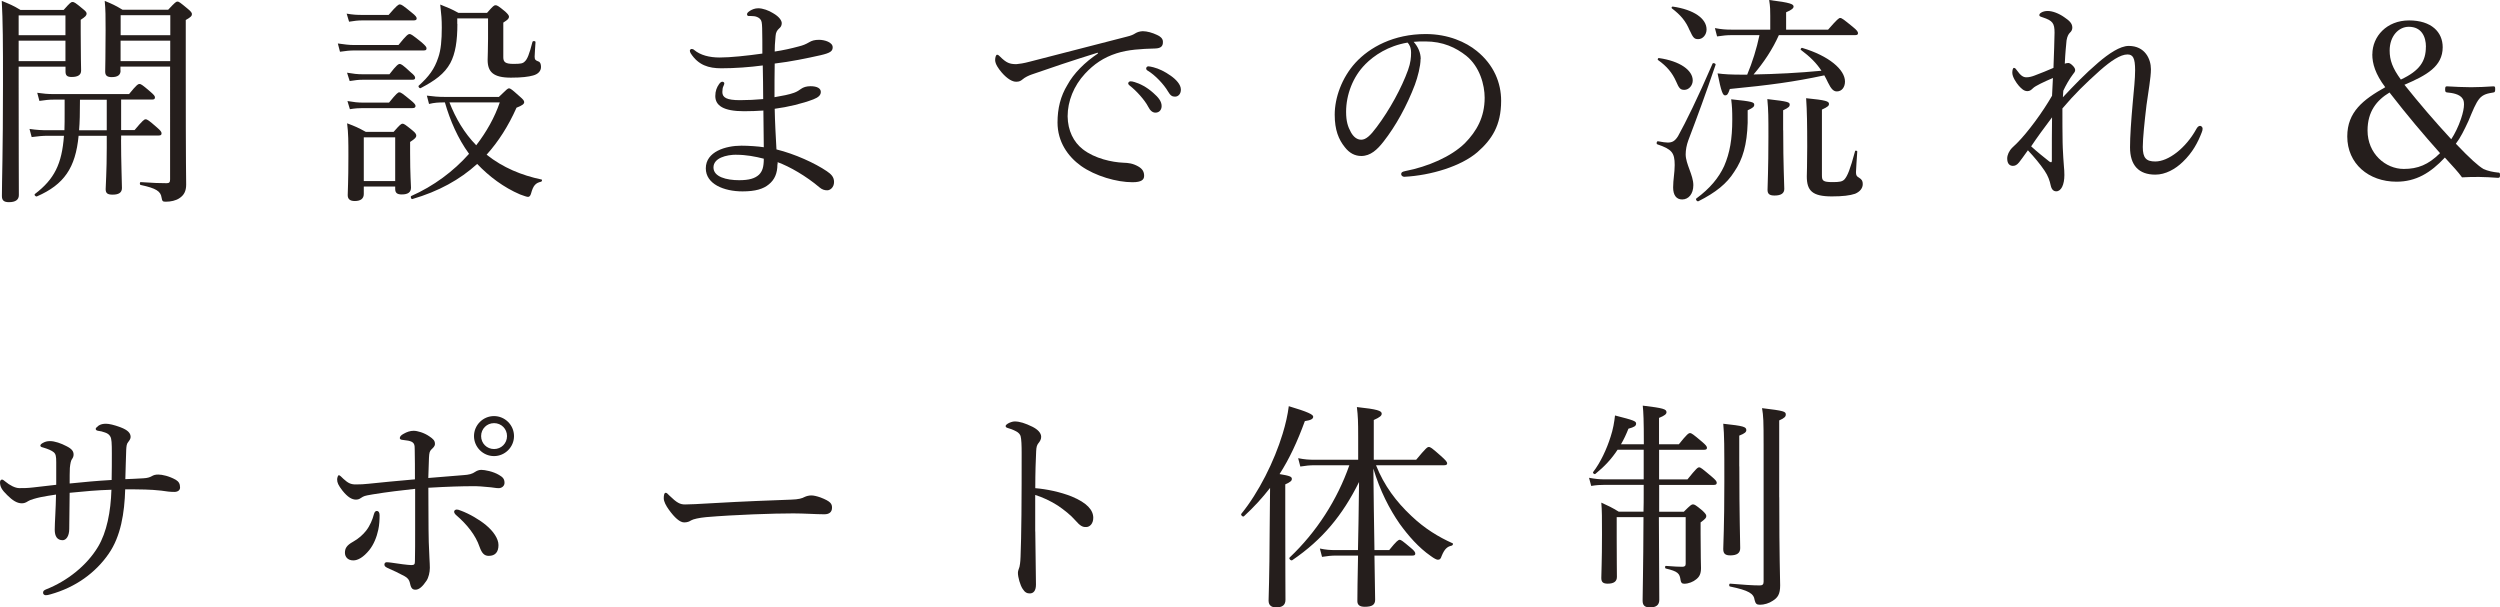
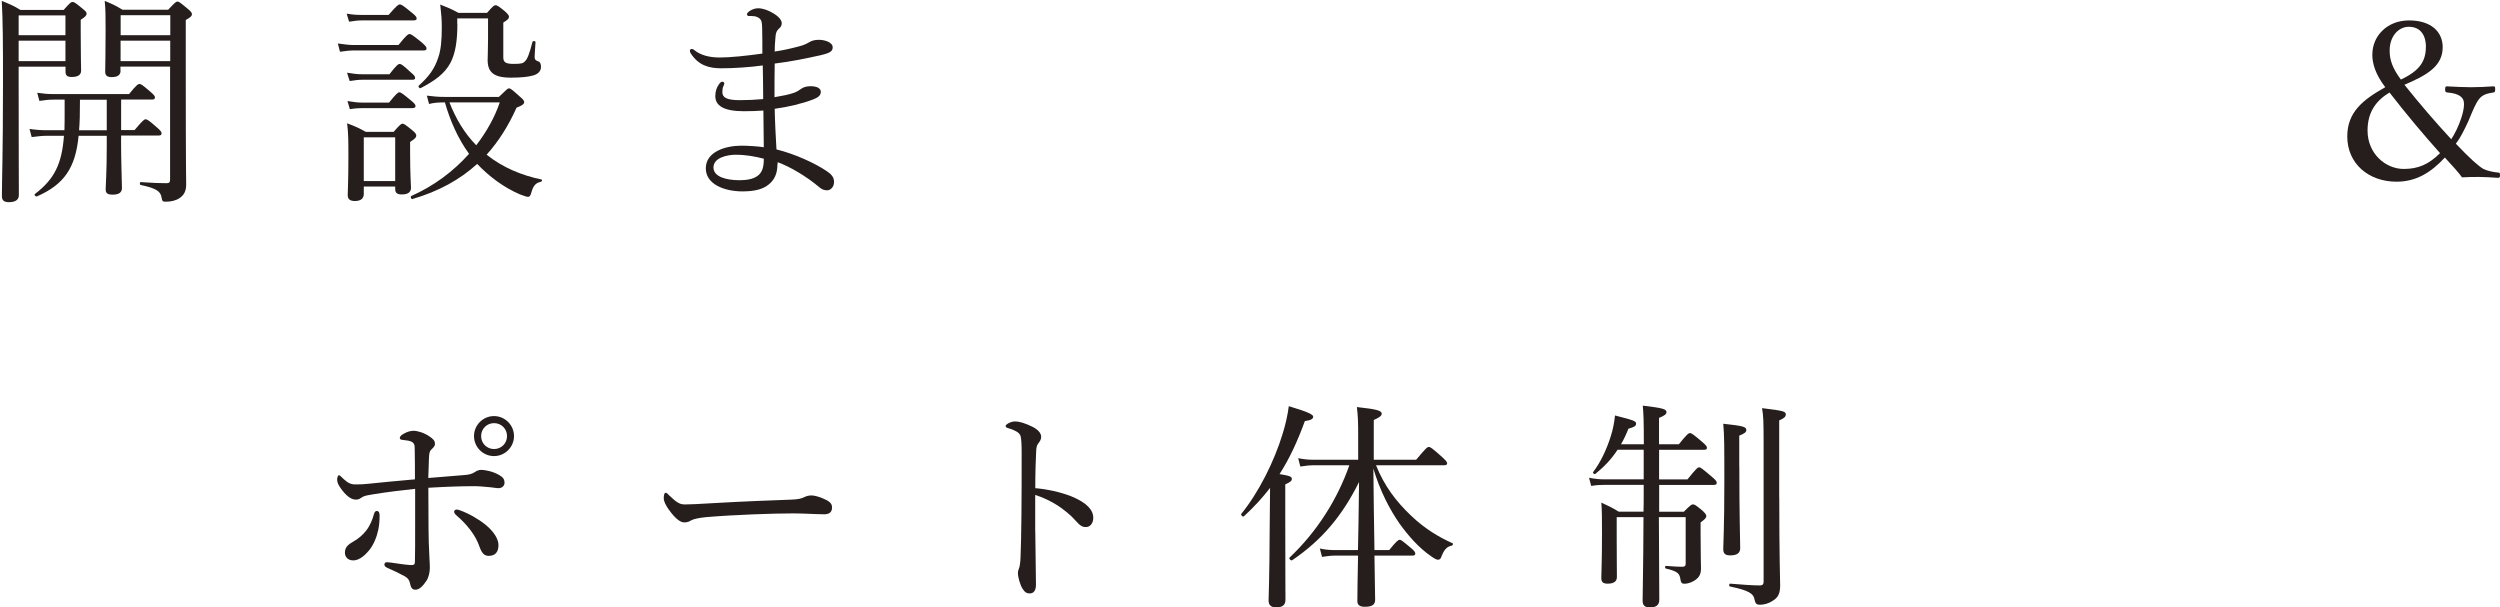
<svg xmlns="http://www.w3.org/2000/svg" id="_レイヤー_2" viewBox="0 0 368.62 89.56">
  <g id="_レイヤー_1-2">
    <path d="M2.75,12.44c0,10.5.03,13.74.03,16.33,0,.68-.49,1.04-1.46,1.04-.74,0-1.04-.26-1.04-.91,0-2.11.16-6.45.16-16.39C.45,6.32.42,3.11.26.13c1.2.49,1.68.68,2.75,1.33h6.38c.94-1.07,1.1-1.17,1.3-1.17.23,0,.42.1,1.46.97.49.39.62.55.62.75,0,.26-.16.45-.87.91v1.85c0,3.5.06,5.12.06,5.64,0,.65-.49.94-1.39.94-.68,0-.91-.23-.91-.81v-.71H2.75v2.62ZM9.65,2.27H2.75v2.92h6.9v-2.92ZM2.75,9.01h6.9v-3.01H2.75v3.01ZM17.85,20.6c0,3.24.13,6.22.13,7.13,0,.68-.49.97-1.36.97-.75,0-1.04-.19-1.04-.81,0-.55.16-2.53.16-6.12v-1.75h-4.15c-.45,4.73-2.14,7.19-6.15,8.94-.19.06-.45-.23-.29-.36,2.85-2.17,3.98-4.41,4.28-8.58h-2.36c-.78,0-1.39.06-2.4.19l-.32-1.2c1.1.16,1.78.19,2.66.19h2.49c.03-.78.03-1.62.03-2.53v-1.98h-1.65c-.68,0-1.2.06-2.07.19l-.32-1.2c.94.13,1.52.19,2.33.19h11.21c1.1-1.36,1.33-1.49,1.55-1.49.19,0,.42.13,1.62,1.17.49.42.65.62.65.81,0,.23-.13.32-.42.32h-4.57v4.5h1.98c1.2-1.43,1.43-1.59,1.62-1.59.26,0,.49.16,1.68,1.2.52.45.68.65.68.87s-.1.32-.42.32h-5.54v.58ZM11.79,14.71c0,1.94-.03,3.37-.13,4.5h4.08v-4.5h-3.95ZM17.78,10.4c0,.65-.42.97-1.3.97-.68,0-.97-.23-.97-.81,0-.91.06-2.17.06-6.09,0-2.01,0-3.01-.13-4.34,1.1.45,1.59.68,2.62,1.3h6.74c1-1.07,1.17-1.2,1.36-1.2.23,0,.39.13,1.49,1.04.52.42.65.62.65.81,0,.26-.16.45-.91.87v7.06c0,15.29.06,16.23.06,17.2s-.32,1.59-1.04,2.04c-.49.32-1.23.49-1.94.49-.49,0-.55-.06-.65-.62-.13-.91-.78-1.36-3.08-1.85-.16-.03-.16-.42,0-.42,1.91.13,2.82.16,3.82.16.39,0,.52-.13.52-.55V9.82h-7.32v.58ZM25.11,2.24h-7.32v2.95h7.32v-2.95ZM17.78,9.01h7.32v-3.01h-7.32v3.01Z" style="fill:#251e1c;" />
    <path d="M49.81,6.41c.97.13,1.59.23,2.46.23h6.48c1.2-1.49,1.43-1.62,1.65-1.62.19,0,.42.13,1.78,1.23.55.49.71.68.71.87,0,.23-.1.32-.42.32h-10.2c-.68,0-1.26.06-2.14.19l-.32-1.23ZM51.11,2.01c.94.16,1.49.19,2.3.19h3.89c1.23-1.43,1.46-1.55,1.65-1.55.23,0,.45.13,1.75,1.2.58.45.74.68.74.87s-.13.29-.45.29h-7.58c-.65,0-1.13.06-1.94.19l-.36-1.2ZM51.17,10.72c.94.16,1.52.23,2.3.23h3.95c1.07-1.39,1.33-1.52,1.52-1.52s.45.13,1.62,1.23c.49.39.65.62.65.81s-.1.29-.42.29h-7.32c-.62,0-1.1.06-1.91.19l-.39-1.23ZM53.64,28.6c0,.68-.45,1.04-1.33,1.04-.71,0-1.04-.29-1.04-.87,0-.68.1-1.81.1-5.73,0-2.2,0-3.37-.19-4.86,1.2.45,1.65.65,2.75,1.26h4.11c.94-1.07,1.1-1.2,1.33-1.2.19,0,.39.13,1.39.94.52.42.62.62.62.84s-.19.45-.91.91v1.62c0,3.17.13,4.66.13,5.12,0,.68-.45,1-1.36,1-.68,0-.97-.23-.97-.81v-.36h-4.63v1.1ZM51.24,14.9c.94.16,1.52.23,2.3.23h3.82c1.1-1.36,1.33-1.52,1.52-1.52.23,0,.45.16,1.68,1.17.52.42.71.65.71.84,0,.23-.16.32-.45.32h-7.29c-.62,0-1.13.03-1.94.16l-.36-1.2ZM58.27,20.25h-4.63v6.45h4.63v-6.45ZM73.56,14.29c1.13-1.1,1.3-1.26,1.49-1.26.23,0,.42.16,1.59,1.2.52.45.65.62.65.84,0,.26-.29.49-1.13.81-1.2,2.69-2.66,4.99-4.41,6.93,2.4,1.91,5.18,3.05,8.1,3.66.13.03.06.29-.06.32-.84.19-1.17.58-1.49,1.75-.1.36-.26.49-.45.49-.16,0-.55-.13-1.17-.36-2.43-1.04-4.57-2.66-6.32-4.5-2.56,2.33-5.7,4.05-9.56,5.18-.19.06-.32-.39-.16-.45,3.3-1.46,6.22-3.63,8.52-6.22-1.65-2.27-2.79-4.89-3.56-7.58h-.1c-.84,0-1.43.03-2.24.23l-.32-1.23c1.04.13,1.68.19,2.62.19h8ZM67.44,3.53c0,2.49-.29,4.37-1.04,5.77-.87,1.59-2.27,2.59-4.37,3.69-.16.1-.42-.23-.29-.36,1.49-1.33,2.33-2.46,2.88-4.15.39-1.1.52-2.56.52-4.41,0-1.23-.06-1.85-.23-3.4,1.13.45,1.65.65,2.69,1.23h4.21c.91-1.04,1.04-1.13,1.26-1.13s.42.1,1.43.94c.39.36.55.58.55.75,0,.26-.16.45-.84.87v5.12c0,.71.32.97,1.49.97,1.1,0,1.39-.06,1.68-.36.36-.32.65-1,1.13-2.88.06-.19.45-.16.45.03-.03.71-.13,1.62-.13,2.14,0,.45.13.55.55.71.26.06.39.39.39.81,0,.62-.45,1.07-1.17,1.26-.68.19-1.65.32-3.27.32-2.59,0-3.43-.84-3.43-2.62,0-.81.06-1.3.06-3.11v-3.01h-4.54v.81ZM66.27,15.1c.91,2.33,2.17,4.5,3.95,6.32,1.52-1.98,2.72-4.11,3.47-6.32h-7.42Z" style="fill:#251e1c;" />
    <path d="M114.63,24.23c0,1.33-.42,2.27-1.26,2.95-.81.68-1.98,1.04-3.89,1.04-2.72,0-5.41-1.07-5.41-3.4,0-2.46,2.92-3.34,5.25-3.34.97,0,2.53.1,3.3.23-.03-1.85-.03-3.79-.06-5.41-.74.06-1.98.1-2.85.1-3.05,0-4.24-.84-4.24-2.24,0-.75.23-1.3.55-1.75.16-.23.32-.36.49-.36.13,0,.29.1.29.23,0,.1-.06.29-.13.42-.1.16-.16.52-.16.87,0,.81.62,1.2,2.59,1.2,1.04,0,2.4-.06,3.43-.16,0-1.75-.03-3.21-.06-4.96-1.91.26-4.15.42-6.12.42-1.85,0-3.37-.45-4.5-2.2-.1-.16-.13-.29-.13-.42,0-.1.13-.23.26-.23.1,0,.26.03.39.16.91.75,2.2,1.1,3.76,1.1s4.02-.26,6.28-.58c0-1.13,0-2.75-.03-3.76-.03-.78-.06-1.1-.32-1.36-.23-.23-.58-.36-.87-.39-.26-.03-.58-.03-.81-.03-.13,0-.23-.1-.23-.26,0-.19.16-.32.45-.52.32-.19.71-.36,1.2-.36.68,0,1.55.32,2.17.71.97.55,1.3,1.13,1.3,1.49,0,.39-.19.62-.39.78-.29.26-.49.58-.52,1.1-.1,1.04-.13,1.68-.13,2.3,1.26-.19,2.43-.45,3.53-.75.65-.16,1.04-.32,1.55-.62.39-.23.78-.36,1.46-.36.81,0,2.01.36,2.01,1.1,0,.58-.36.84-1.78,1.17-2.01.45-4.34.94-6.77,1.23-.03,1.68-.03,3.21-.03,4.96,1.13-.19,2.17-.39,2.88-.65.45-.16.78-.39,1.04-.58.32-.23.78-.39,1.39-.39.97,0,1.52.32,1.52.84,0,.49-.36.81-1.1,1.1-1.62.62-3.73,1.13-5.7,1.39.03,1.85.16,4.21.26,5.99,2.75.68,5.7,2.04,7.42,3.21.62.42,1.07.84,1.07,1.59,0,.81-.58,1.23-1,1.23-.39,0-.75-.1-1.13-.42-1.98-1.68-4.41-3.08-6.19-3.73v.29ZM108.6,22.81c-1.52,0-3.4.49-3.4,1.88s1.91,1.88,3.79,1.88c1.46,0,2.33-.26,2.92-.81.52-.52.71-1.17.71-2.36-1.23-.32-2.62-.58-4.02-.58Z" style="fill:#251e1c;" />
-     <path d="M161.85,7.77c-3.56,1.1-7.22,2.33-9.72,3.21-.45.16-.97.39-1.39.75-.23.19-.45.32-.87.32-.55.03-1.33-.39-2.17-1.36-.52-.62-.94-1.23-.97-1.81,0-.45.13-.81.29-.81s.29.13.42.26c.94.94,1.43,1.13,2.43,1.13.39-.03,1.1-.13,1.94-.36,4.7-1.2,9.56-2.46,14.32-3.69.68-.16,1-.32,1.26-.49.32-.19.62-.29,1.1-.32.65,0,1.43.23,2.11.55.45.19.87.52.87,1,.03.68-.32.97-1.13,1-2.11.06-3.98.16-5.7.71-1.94.62-3.37,1.62-4.66,3.01-1.65,1.78-2.56,4.05-2.56,6.28.03,2.11.87,3.79,2.24,4.86,1.78,1.39,4.34,1.91,5.93,1.98.84.03,1.43.1,2.24.55.68.39.87.84.87,1.39s-.36.94-1.72.94c-2.33,0-5.47-.91-7.58-2.4-1.94-1.39-3.47-3.56-3.47-6.41,0-2.07.45-3.89,1.46-5.54.91-1.68,2.56-3.34,4.5-4.63l-.03-.13ZM167.23,12.08c.87.26,1.85.75,2.82,1.62.78.68,1.23,1.26,1.23,1.94,0,.52-.32.97-.91.97-.42,0-.78-.29-1.07-.87-.49-.97-1.78-2.4-2.72-3.11-.13-.1-.23-.23-.23-.32,0-.16.13-.32.36-.32.19,0,.42.06.52.1ZM170.04,9.91c.87.23,1.68.62,2.59,1.26.78.55,1.49,1.3,1.49,2.04,0,.65-.39,1.04-.87,1.04-.42,0-.68-.16-1.04-.78-.58-1-1.88-2.4-2.98-3.05-.13-.06-.23-.19-.23-.32,0-.16.13-.32.32-.32.16,0,.42.06.71.13Z" style="fill:#251e1c;" />
-     <path d="M209.46,8.71c0,1.04-.42,2.66-.84,3.79-1.17,3.08-2.82,6.09-4.63,8.39-.91,1.17-1.91,2.11-3.27,2.11-.94,0-1.75-.42-2.43-1.3-.91-1.13-1.49-2.53-1.49-4.79,0-2.49,1.04-5.44,3.05-7.65,2.11-2.3,5.64-4.24,10.37-4.24,3.34,0,5.93,1.2,7.52,2.49,2.53,2.04,3.6,4.7,3.6,7.35,0,3.66-1.39,5.73-3.5,7.58-2.4,2.07-6.84,3.43-10.79,3.63-.23,0-.45-.19-.45-.39,0-.26.16-.36.58-.45,3.37-.65,6.8-2.14,8.81-4.11,1.75-1.78,2.92-3.85,2.92-6.71,0-1.88-.71-4.57-2.72-6.19-1.52-1.2-3.43-2.11-6.03-2.11-.68,0-1.17,0-1.72.06.68.75,1.04,1.65,1.04,2.53ZM201.3,9.49c-1.81,1.81-2.82,4.47-2.82,7,0,1.39.26,2.2.71,3.01.36.65.87,1.1,1.52,1.1.68,0,1.33-.58,2.27-1.85,1.91-2.53,3.69-5.8,4.63-8.42.39-1.07.45-1.88.45-2.56,0-.78-.26-1.23-.52-1.49-2.88.49-4.92,1.88-6.25,3.21Z" style="fill:#251e1c;" />
-     <path d="M246.7,27.63c0-1.13.23-2.17.23-3.3,0-1.81-.42-2.33-2.56-3.05-.19-.06-.1-.49.1-.45.75.13,1.1.19,1.43.19.68,0,1.07-.23,1.52-.94,1.13-2.04,2.88-5.57,5.09-10.69.06-.19.52-.03.45.16-1.46,4.31-2.62,7.45-4.02,11.14-.26.71-.39,1.43-.39,2.07,0,1.43,1.13,3.05,1.13,4.54,0,1.3-.71,2.11-1.65,2.11-.84,0-1.33-.62-1.33-1.78ZM247.13,11.99c-.55-1.23-1.33-2.2-2.66-3.14-.1-.06,0-.32.13-.29,3.14.45,4.99,1.81,4.99,3.3,0,.75-.58,1.39-1.23,1.39-.58,0-.78-.19-1.23-1.26ZM249.13,4.47c-.55-1.33-1.3-2.24-2.62-3.24-.1-.06,0-.29.13-.26,3.14.45,4.99,1.78,4.99,3.37,0,.78-.55,1.43-1.23,1.43-.55,0-.75-.16-1.26-1.3ZM257.69,18.11c-.1,3.21-.71,5.38-1.98,7.22-1.1,1.75-2.72,3.05-5.28,4.34-.19.1-.49-.29-.29-.42,1.98-1.46,3.27-3.01,4.08-4.76.84-1.94,1.2-3.98,1.2-6.87,0-1.3-.03-1.94-.16-2.98,3.11.32,3.4.42,3.4.81,0,.26-.16.45-.97.81v1.85ZM262.29,5.18c-.94,2.11-2.24,4.05-3.73,5.8,3.34-.06,6.67-.23,10.01-.55-.74-1.13-1.68-2.07-3.04-3.08-.1-.06.06-.32.19-.29,3.95,1.17,6.32,3.21,6.32,4.96,0,.81-.45,1.46-1.2,1.46-.49,0-.84-.36-1.3-1.3-.19-.39-.36-.75-.55-1.07-4.54.97-8,1.43-13.93,2.01-.26.78-.39.94-.71.94s-.55-.49-1.1-3.24c.97.13,1.91.19,3.92.19h.45c.78-1.88,1.39-3.82,1.81-5.83h-4.11c-.71,0-1.26.06-2.14.19l-.32-1.23c.97.19,1.62.23,2.46.23h5.7v-2.04c0-.75,0-1.33-.16-2.33,3.21.39,3.6.62,3.6.97,0,.23-.26.49-1.1.84v2.56h6.19c1.36-1.55,1.59-1.72,1.78-1.72.23,0,.45.16,1.85,1.3.65.52.78.75.78.94s-.1.29-.42.29h-11.24ZM262.93,19.21c0,5.22.16,7.84.16,8.65,0,.65-.49.97-1.43.97-.75,0-1.04-.23-1.04-.84s.13-2.95.13-7.84c0-2.82,0-3.85-.16-5.54,3.14.36,3.3.45,3.3.84,0,.23-.13.42-.97.81v2.95ZM268.64,25.85c0,.81.16,1,1.59,1,.97,0,1.43-.06,1.75-.42.42-.49.81-1.39,1.55-4.15.03-.13.32-.06.32.06-.06.94-.19,2.69-.19,3.05,0,.45.1.62.45.81.42.26.55.49.55.94,0,.62-.42,1.13-1.13,1.43-.75.26-1.85.39-3.43.39-2.88,0-3.69-.84-3.69-2.95,0-.68.06-1.46.06-4.34,0-3.3-.03-5.35-.16-7.19,2.92.29,3.37.45,3.37.84,0,.26-.13.42-1.04.84v9.69Z" style="fill:#251e1c;" />
-     <path d="M304.16,14.35c1.68-1.78,3.21-3.4,5.22-5.12,1.52-1.3,3.21-2.46,4.5-2.46,2.4,0,3.27,1.94,3.27,3.43,0,1.26-.39,3.34-.65,5.28-.29,2.43-.55,4.92-.55,6.19,0,1.65.52,2.14,1.85,2.14,1.91,0,4.47-1.94,6.03-4.76.13-.23.29-.49.58-.49.16,0,.36.19.36.39s-.03.32-.13.58c-.55,1.43-1.33,2.95-2.79,4.34-1.1,1.07-2.56,1.88-4.05,1.88-2.43,0-3.73-1.36-3.73-4.02,0-1.62.16-3.89.39-6.48.19-2.11.36-3.63.36-4.89,0-1.81-.32-2.33-1.13-2.33-1.04,0-2.43.94-4.05,2.36-2.24,2.01-3.73,3.47-5.54,5.6,0,1.81,0,3.63.03,5.02,0,.29.03,1.04.1,2.24.03.45.06.97.1,1.39.03.32.06.62.06,1.17,0,1.39-.45,2.4-1.2,2.4-.39,0-.68-.26-.81-.84-.16-.75-.39-1.43-.91-2.2-.65-.97-1.52-2.01-2.46-3.01-.71.97-1,1.43-1.3,1.78-.32.39-.58.52-.94.52-.52-.03-.81-.39-.81-1.1,0-.49.26-1.1.75-1.59.16-.16.42-.39.68-.65,1.59-1.59,3.79-4.57,5.18-7,.06-1.04.1-1.88.13-2.62-1.36.58-2.59,1.17-2.92,1.49-.26.26-.49.45-.84.45-.52,0-.87-.36-1.26-.78-.42-.49-.97-1.33-.97-1.94,0-.39.1-.71.23-.71.16,0,.26.1.39.29.65.91,1,1.1,1.49,1.1.39,0,.84-.13,1.17-.26.94-.36,1.94-.75,2.79-1.13.06-1.94.16-4.15.16-5.18,0-1.39-.26-1.78-1.75-2.27-.42-.13-.49-.19-.49-.32s.03-.23.29-.39c.26-.16.62-.23.94-.23.71,0,1.65.36,2.43.91.71.49,1.2.87,1.2,1.55,0,.26-.1.52-.36.75-.19.19-.39.52-.49,1.13-.06.68-.19,1.81-.26,3.43.19-.06.32-.1.52-.1.16,0,.36.1.65.39.23.23.36.45.36.65,0,.23-.13.39-.32.62-.52.68-1.07,1.65-1.43,2.43l-.06.97ZM302.22,23.84c.23.16.32.1.32-.16,0-2.24,0-4.5.03-6.38-1.1,1.46-2.33,3.14-3.08,4.28.84.78,1.94,1.65,2.72,2.27Z" style="fill:#251e1c;" />
    <path d="M349.8,8c0-2.62,2.11-4.99,5.41-4.99s4.96,1.72,4.96,3.95c0,2.85-2.4,4.15-5.64,5.54,2.17,2.72,4.5,5.44,6.9,8.03.52-.78,1.07-1.91,1.43-2.98.32-.94.45-1.65.45-2.14,0-.39-.06-.65-.19-.84-.42-.71-1.55-.87-2.3-.94-.23-.03-.29-.1-.29-.45,0-.39.06-.45.29-.45,1.13.06,2.36.13,3.53.13s2.11-.06,3.27-.13c.23,0,.29.03.29.39,0,.42-.06.49-.29.52-.75.13-1.49.23-2.07.94-.55.71-.91,1.65-1.59,3.27-.62,1.33-1.17,2.46-1.85,3.34,2.14,2.24,3.3,3.27,4.08,3.73.62.29,1.43.45,2.11.52.26,0,.32.03.32.39,0,.32-.06.39-.32.39-.91-.06-1.91-.13-2.75-.13-.94,0-1.52,0-2.53.06-.58-.81-1.23-1.49-2.53-2.92-2.11,2.27-4.28,3.56-7.13,3.56-4.11,0-7.26-2.66-7.26-6.67,0-3.63,2.36-5.44,5.6-7.26-1.46-1.94-1.91-3.47-1.91-4.86ZM349.09,19.24c0,3.43,2.66,5.67,5.34,5.67,2.07,0,3.63-.62,5.35-2.33-2.56-2.88-4.73-5.44-7.45-8.94-1.88,1.13-3.24,2.79-3.24,5.6ZM357.7,6.9c0-1.49-.65-2.95-2.53-2.95-1.49,0-2.82,1.36-2.82,3.5,0,1.43.42,2.59,1.65,4.28,2.79-1.3,3.69-2.72,3.69-4.83Z" style="fill:#251e1c;" />
-     <path d="M8.29,68.12c0-.81-.06-1.17-.36-1.43s-.84-.49-1.59-.71c-.26-.06-.39-.13-.39-.29,0-.13.19-.29.39-.39.29-.16.58-.26,1.04-.26.68,0,1.62.32,2.43.75.78.39,1.04.75,1.04,1.23,0,.29-.1.49-.26.71-.13.19-.23.62-.29,1.26-.03.65-.03,1.43-.03,2.3,2.27-.23,3.95-.39,6.19-.52.03-1.39.03-2.66.03-3.92,0-1.49-.03-2.17-.23-2.49-.16-.29-.39-.45-.75-.58-.32-.13-.75-.23-1.04-.26-.26-.03-.36-.16-.36-.29s.23-.32.45-.49c.32-.19.62-.26,1.07-.26s1.17.16,2.14.52c1.1.42,1.49.87,1.49,1.43,0,.26-.16.49-.36.75-.23.26-.26.62-.29,1.13-.03,1.3-.1,2.72-.13,4.34.75-.03,1.55-.06,2.69-.13.58-.03.94-.16,1.17-.29.32-.19.58-.26,1-.26.58,0,1.62.23,2.59.78.42.26.62.58.62,1.13,0,.39-.32.65-.84.65-.58,0-1.13-.06-1.94-.19-.81-.1-1.62-.13-2.36-.16-1.07-.03-2.04-.03-2.95-.03-.1,3.5-.65,6.93-2.43,9.49-1.94,2.82-4.89,4.96-8.58,5.99-.29.1-.55.13-.71.13-.19,0-.39-.13-.39-.36,0-.26.13-.36.42-.49,3.14-1.23,6.03-3.53,7.68-6.28,1.3-2.17,1.88-5.18,1.98-8.42-2.11.06-3.92.23-6.16.45-.03,2.3-.06,4.08-.06,5.31,0,1.13-.49,1.68-.97,1.68-.81,0-1.17-.58-1.17-1.55s.16-3.11.19-5.18c-.81.13-1.55.23-2.3.39-.62.13-1.55.39-1.81.58-.39.26-.65.32-.94.32-.71,0-1.39-.45-2.14-1.2-.81-.78-1.07-1.26-1.07-1.91,0-.26.16-.39.29-.39s.26.1.49.29c.65.55,1.46.97,2.07.97.65,0,1.2,0,2.04-.1,1.17-.13,2.24-.26,3.4-.39v-3.37Z" style="fill:#251e1c;" />
    <path d="M68.31,70.06c.84-.06,1.3-.16,1.81-.52.19-.13.52-.26.84-.26.52,0,1.75.23,2.62.75.55.32.81.58.81,1.17,0,.45-.39.78-.87.78-.42,0-.97-.13-1.52-.16-.52-.06-1.68-.16-2.46-.13-1.3,0-3.56.06-6.38.23.03,3.11,0,5.7.06,8,.06,2.07.16,3.05.16,3.82,0,.65-.19,1.43-.49,1.88-.58.87-1.1,1.33-1.62,1.33-.42,0-.65-.16-.81-.91-.13-.62-.42-.87-.84-1.1-.71-.39-1.72-.87-2.49-1.2-.39-.19-.45-.32-.45-.52,0-.16.13-.32.32-.32s.45.03.68.06c.97.16,2.56.36,2.95.36.45,0,.55-.1.55-.58.03-1.3.03-2.79.03-4.83v-5.83c-2.07.23-4.02.45-6.22.81-.58.1-1.2.19-1.49.36-.39.23-.55.42-1,.42-.62,0-1.23-.36-2.01-1.33-.62-.81-.78-1.17-.78-1.65,0-.19.1-.62.26-.62s.39.29.68.55c.68.62,1.07.81,1.81.81.58,0,1.36-.03,1.88-.1,1.81-.19,4.18-.42,6.84-.65,0-1.46,0-3.21-.03-4.28,0-.42,0-.75-.13-.97-.16-.26-.42-.36-.81-.45-.36-.06-.68-.1-.94-.13-.19-.03-.32-.1-.32-.26,0-.19.16-.42.55-.62.49-.29,1-.45,1.49-.45.55,0,1.55.29,2.3.81.62.42.84.65.84,1.13,0,.36-.29.58-.52.81-.26.26-.32.49-.36,1.23-.03.78-.06,1.75-.1,2.98,1.98-.16,3.89-.32,5.15-.42ZM55.97,75.96c0,.58-.03,1.43-.19,2.14-.23,1.1-.68,2.2-1.33,3.01-.87,1.07-1.68,1.52-2.36,1.52-.84,0-1.23-.55-1.23-1.13,0-.65.26-1.1,1.2-1.62.81-.45,1.46-1.04,1.94-1.65.55-.71.94-1.65,1.13-2.4.1-.39.26-.49.45-.49.23,0,.39.23.39.62ZM67.92,75.28c1.33.49,2.79,1.36,3.73,2.14,1.1.91,1.85,2.01,1.85,2.95,0,1.04-.49,1.59-1.43,1.59-.62,0-1-.32-1.36-1.33-.58-1.72-1.85-3.3-3.43-4.66-.23-.19-.32-.39-.32-.52,0-.19.19-.32.39-.32.16,0,.36.06.58.16ZM75.79,64.3c0,1.62-1.33,2.95-2.95,2.95s-2.95-1.33-2.95-2.95,1.33-2.95,2.95-2.95,2.95,1.33,2.95,2.95ZM70.94,64.3c0,1.07.84,1.91,1.91,1.91s1.91-.84,1.91-1.91-.84-1.91-1.91-1.91-1.91.84-1.91,1.91Z" style="fill:#251e1c;" />
    <path d="M100.89,77.03c-.65,0-1.43-.71-2.27-1.88-.42-.58-.75-1.2-.75-1.68,0-.42.06-.81.29-.81.16,0,.29.16.52.39,1.13,1.1,1.59,1.33,2.33,1.33.68,0,1.91-.06,4.11-.19,4.41-.26,8.78-.42,11.53-.52,1.1-.03,1.62-.19,1.98-.39.26-.13.65-.23,1-.23.32,0,.78.1,1.33.29,1.52.58,1.72.94,1.72,1.52,0,.65-.42.97-1.13.97-1.23,0-2.98-.13-4.57-.13-2.88,0-8.62.19-12.86.55-1.04.1-1.91.29-2.24.49-.23.16-.55.29-1,.29Z" style="fill:#251e1c;" />
    <path d="M152.65,78.36c0,1.88.1,5.77.1,7.84,0,.97-.42,1.3-.91,1.3-.39,0-.71-.13-1.04-.65-.39-.58-.71-1.75-.71-2.4,0-.29.16-.62.23-.87.03-.16.13-.52.16-1.52.06-1.75.1-3.14.13-6.19.03-3.14.03-6.12.03-9.1,0-1.07-.03-2.04-.16-2.49-.1-.26-.29-.49-.65-.68-.49-.26-.87-.39-1.23-.49-.23-.06-.32-.16-.32-.29s.16-.26.32-.36c.26-.16.71-.32,1-.32.75,0,1.55.26,2.62.78.78.39,1.3.91,1.3,1.49,0,.36-.16.65-.45,1-.16.23-.26.45-.29,1.13-.06,1.23-.13,3.11-.13,5.44,1.62.13,3.69.55,5.38,1.23,2.27.94,3.17,2.01,3.17,3.14,0,.87-.52,1.36-1.04,1.36-.55.03-.91-.19-1.62-1-.68-.78-1.59-1.49-2.53-2.14-1.1-.71-2.3-1.26-3.37-1.59v5.38Z" style="fill:#251e1c;" />
    <path d="M189.51,76.09c0,7.68.03,11.24.03,12.34,0,.78-.45,1.13-1.39,1.13-.65,0-1.1-.29-1.1-1s.13-2.98.16-10.53c.03-2.04.03-4.05.06-6.09-1.13,1.46-2.4,2.85-3.85,4.18-.16.16-.52-.19-.39-.36,2.56-3.14,4.86-7.74,6.09-11.79.45-1.46.75-2.82.91-4.08,2.82.84,3.6,1.23,3.6,1.55s-.32.52-1.23.65c-1.1,3.01-2.27,5.54-3.73,7.81,1.55.26,1.81.39,1.81.71,0,.26-.16.45-.97.81v4.66ZM200.23,81.11c.06-2.53.1-5.05.16-10.04-2.43,4.89-5.38,8.49-9.85,11.53-.19.13-.55-.23-.39-.39,3.98-3.76,7.03-8.52,8.81-13.61h-5.09c-.78,0-1.3.06-2.14.19l-.32-1.23c.97.19,1.55.23,2.4.23h6.45v-3.4c0-2.24-.03-3.01-.19-4.37,3.01.32,3.66.55,3.66.97,0,.29-.23.52-1.17.94v5.86h6.25c1.43-1.72,1.65-1.88,1.85-1.88.26,0,.42.1,1.81,1.33.65.58.91.87.91,1.07s-.13.29-.45.29h-10.04c1.2,3.01,2.98,5.38,5.22,7.48,1.94,1.85,4.02,3.11,6.06,4.02.16.06.03.32-.13.36-.68.13-1.07.55-1.46,1.49-.16.49-.29.58-.58.58-.19,0-.55-.19-1.04-.55-1.78-1.23-3.3-2.98-4.57-4.73-1.49-2.14-2.92-4.89-3.89-8.16.03,3.98.1,8,.16,12.02h2.17c1.1-1.36,1.36-1.52,1.55-1.52s.42.16,1.65,1.2c.52.42.65.65.65.84s-.1.29-.42.29h-5.6c.06,3.17.1,5.77.1,6.51s-.45,1.04-1.52,1.04c-.78,0-1.1-.29-1.1-.84,0-.84.03-3.5.1-6.71h-3.27c-.68,0-1.2.06-2.04.19l-.32-1.23c.91.19,1.49.23,2.3.23h3.34Z" style="fill:#251e1c;" />
    <path d="M248.29,75.44c.97-.97,1.13-1.07,1.33-1.07.23,0,.42.1,1.39.91.45.42.58.62.58.81,0,.26-.13.42-.84.94v1.72c0,3.47.06,4.37.06,5.02,0,.87-.26,1.3-.71,1.65-.42.36-1.13.65-1.75.65-.36,0-.49-.16-.55-.52-.13-1-.39-1.3-2.17-1.72-.16-.03-.16-.39,0-.39,1.26.1,1.94.13,2.4.13.39,0,.52-.13.52-.45v-6.87h-3.95c.03,7.42.06,10.92.06,12.18,0,.75-.42,1.13-1.36,1.13-.78,0-1.1-.29-1.1-1,0-1.2.1-4.44.13-12.31h-3.95v3.11c0,3.47.03,4.79.03,5.7,0,.65-.42,1-1.36,1-.71,0-.94-.26-.94-.84,0-.94.1-2.27.1-6.45,0-2.43,0-3.47-.1-4.66,1.07.49,1.55.71,2.56,1.33h3.66c.03-.91.03-1.85.03-2.75v-1.2h-5.7c-.71,0-1.26.03-2.04.16l-.32-1.2c.91.16,1.46.23,2.33.23h5.73v-4.37h-3.85c-.87,1.33-1.91,2.46-3.27,3.56-.16.13-.45-.13-.32-.29,1.07-1.39,1.98-3.34,2.56-5.18.36-1.07.55-2.2.65-3.14,2.79.71,3.11.84,3.11,1.2s-.29.52-1.13.75c-.32.81-.68,1.59-1.1,2.3h3.37c0-3.56-.06-4.73-.16-5.7,3.05.36,3.5.52,3.5.97,0,.26-.23.49-1.1.84v3.89h2.92c1.2-1.49,1.43-1.65,1.65-1.65s.45.16,1.75,1.26c.58.49.75.71.75.91s-.13.29-.42.29h-6.64v4.37h4.18c1.3-1.62,1.52-1.78,1.72-1.78.23,0,.42.16,1.85,1.36.58.49.75.71.75.91s-.1.32-.42.32h-8.07v3.95h3.69ZM256.46,68.77c0,7.42.13,10.98.13,12.05,0,.71-.45,1.07-1.46,1.07-.75,0-1.04-.26-1.04-.94s.16-3.24.16-9.82c0-5.47,0-6.87-.16-8.65,2.98.32,3.4.45,3.4.94,0,.26-.19.49-1.04.81v4.54ZM262.35,73.33c0,9.17.13,11.69.13,12.99s-.36,1.81-1.1,2.27c-.52.36-1.26.58-1.88.58-.49,0-.65-.16-.78-.68-.13-.97-.84-1.43-3.63-2.01-.19-.03-.16-.45.03-.42,1.85.16,3.34.26,4.37.26.39,0,.55-.16.55-.55v-20.12c0-3.66-.03-4.28-.23-5.47,3.24.39,3.5.49,3.5.94,0,.29-.16.52-.97.87v11.34Z" style="fill:#251e1c;" />
  </g>
</svg>